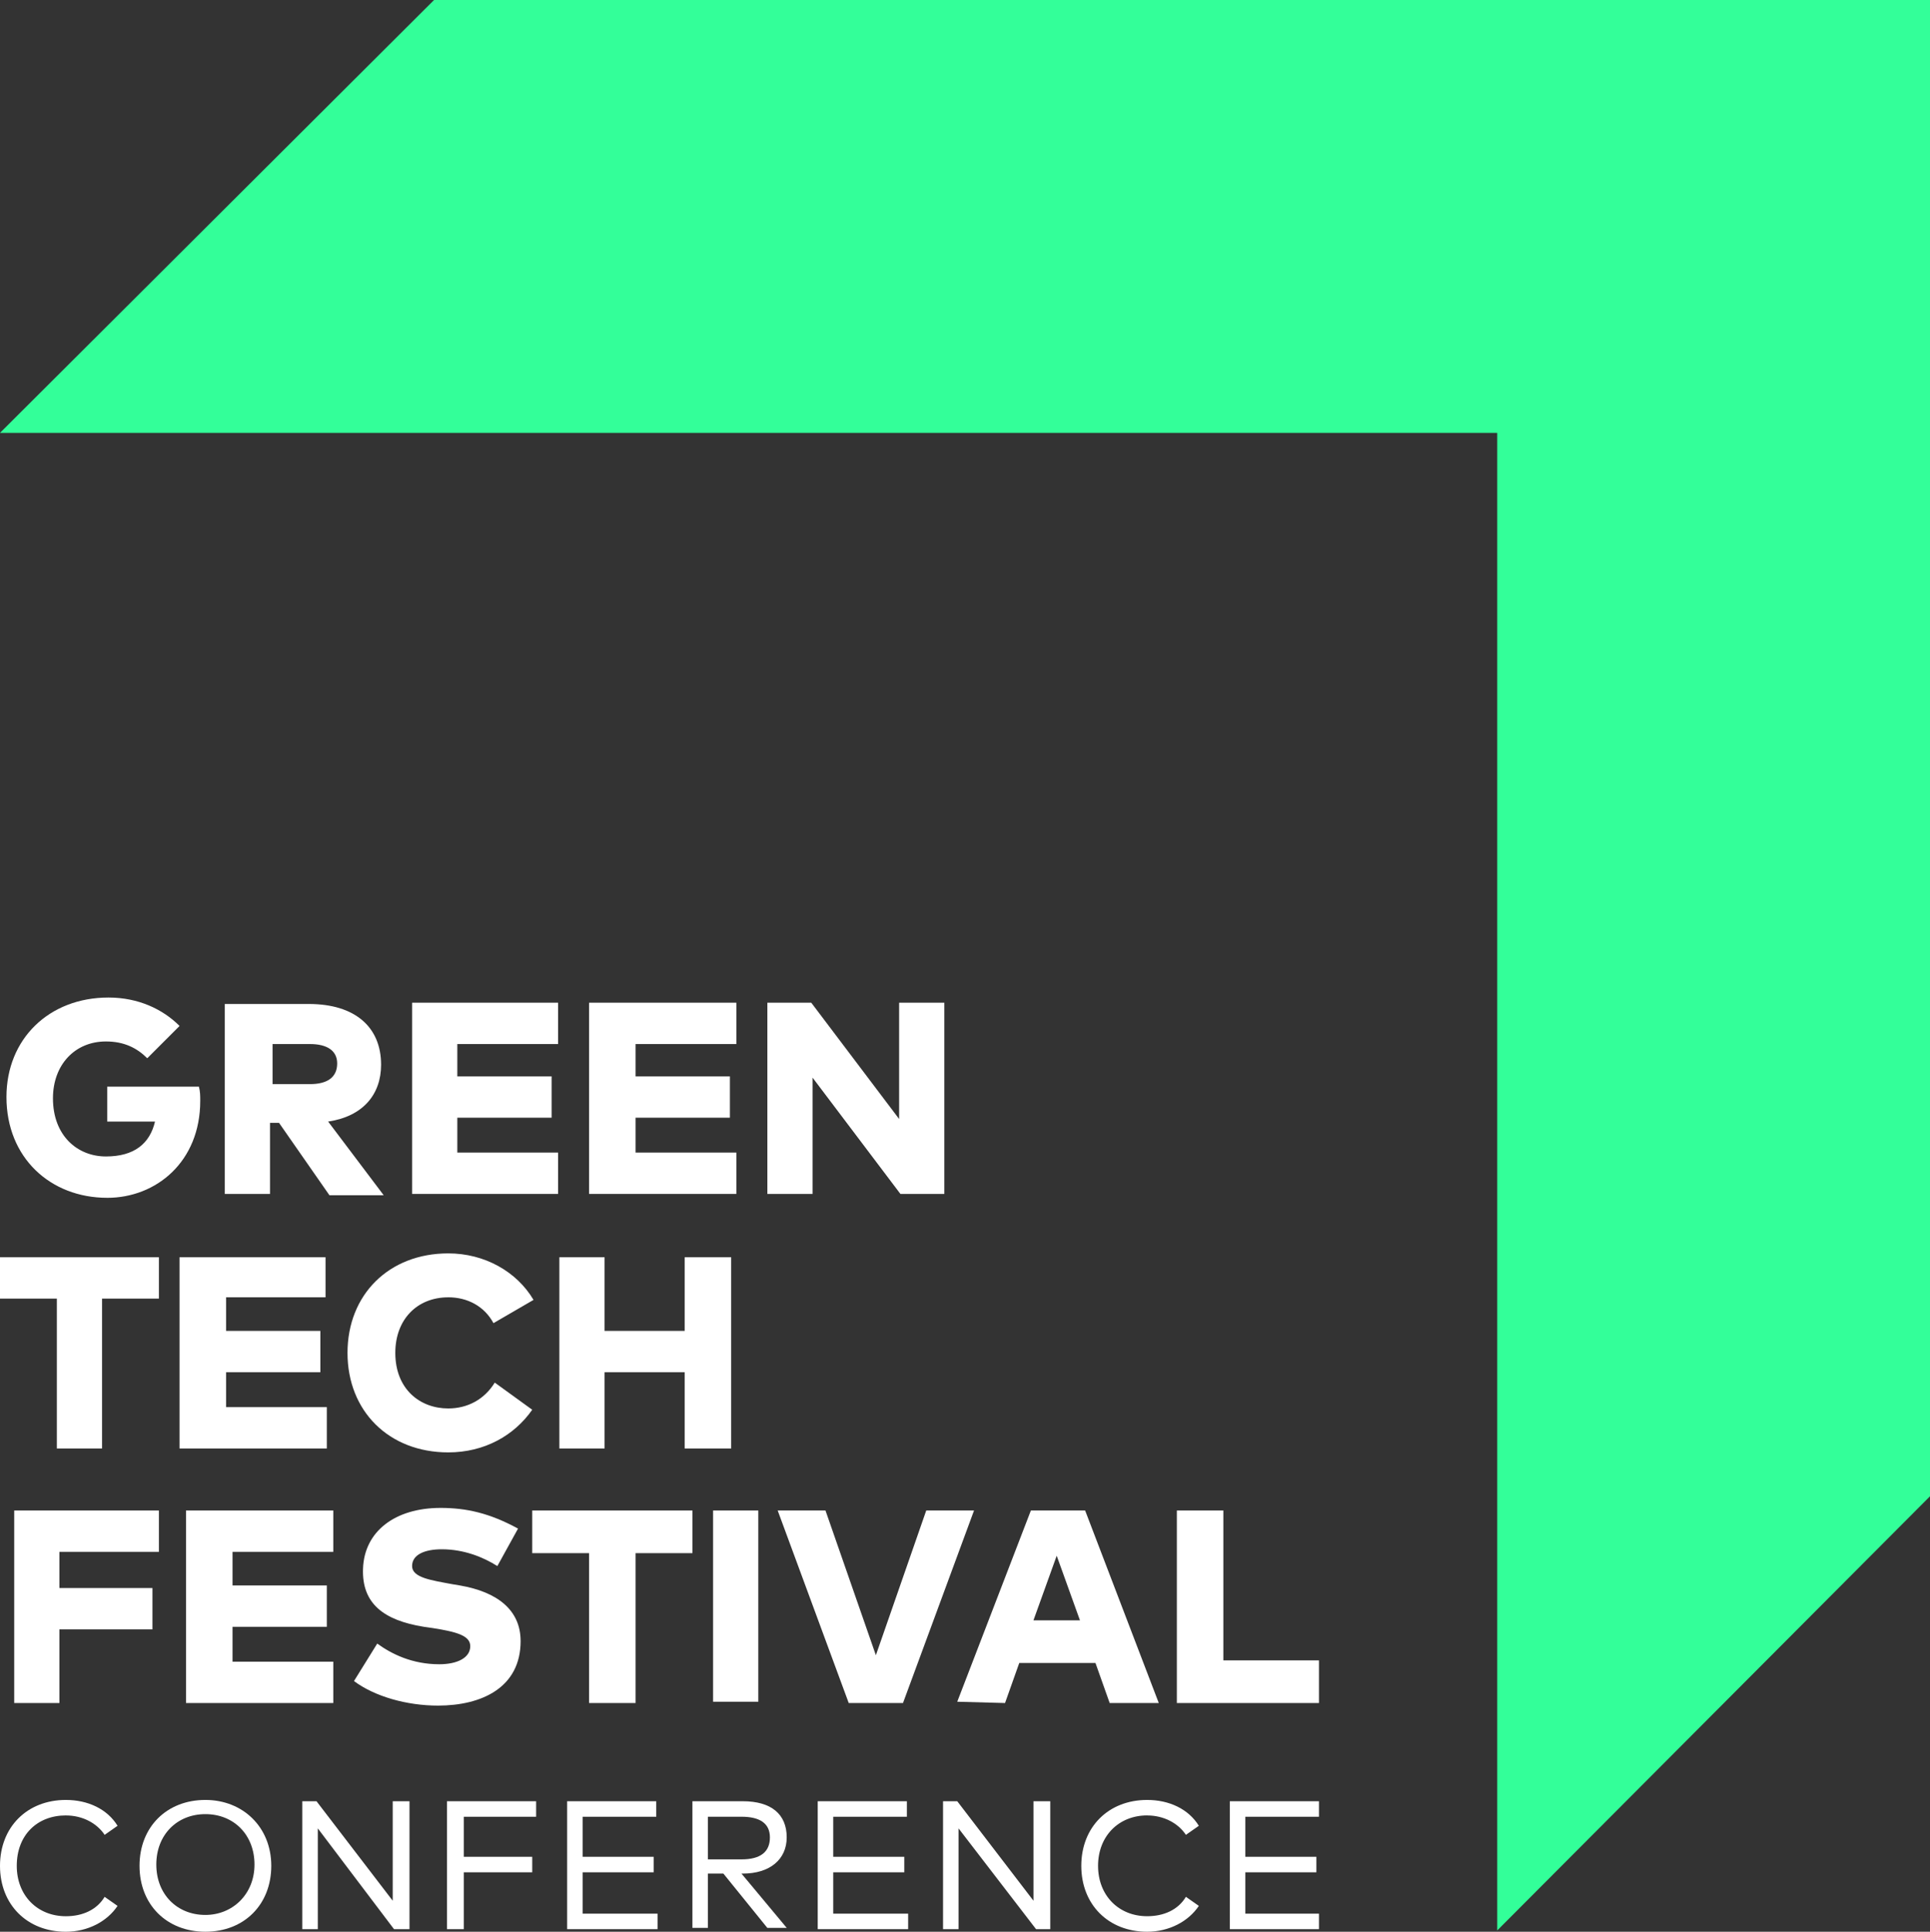
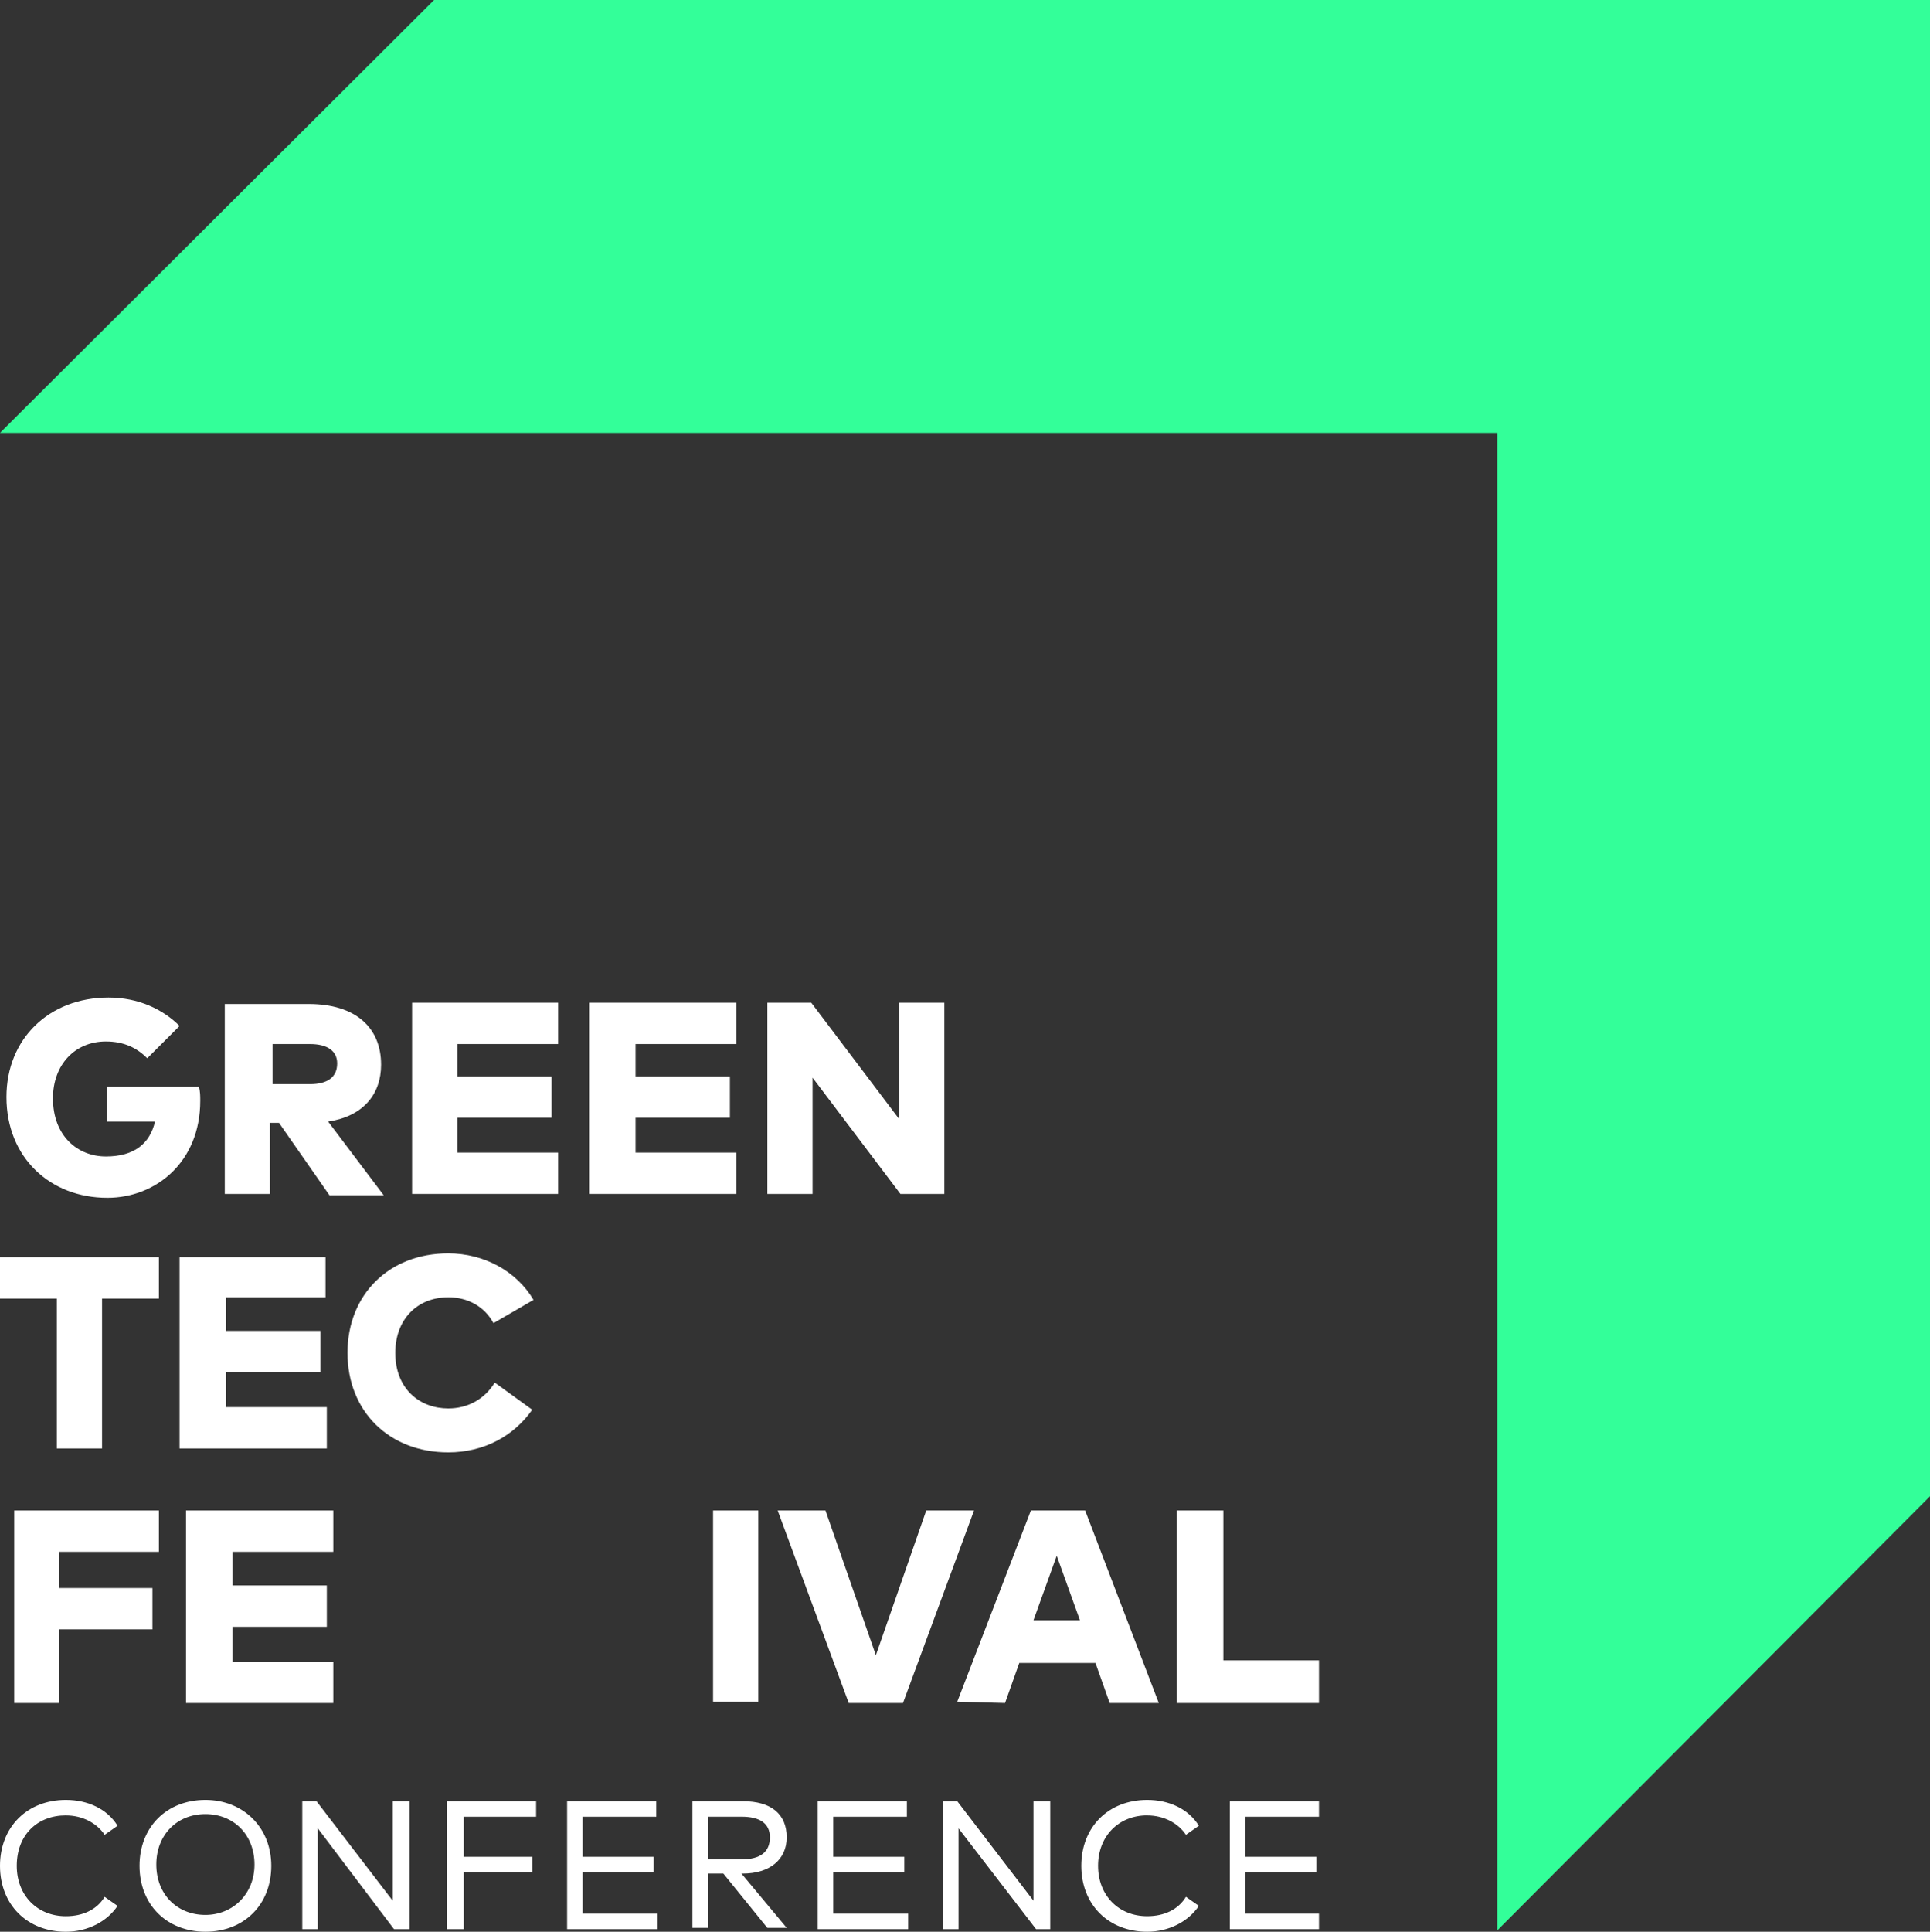
<svg xmlns="http://www.w3.org/2000/svg" viewBox="0 0 938.04 938.67">
  <rect x="0" y="0" width="938.04" height="938.67" fill="#333333" stroke="none" />
  <defs>
    <style>.d{fill:#fff;}.e{fill:#3f9;}</style>
  </defs>
  <g id="a" />
  <g id="b">
    <g id="c">
      <g>
        <polygon class="e" points="938.04 0 210.96 0 0 210.34 727.7 210.34 727.7 938.04 938.04 727.07 938.04 0" />
        <g>
          <path class="d" d="M52.11,582.04c23.86,0,45.21-17.58,45.21-47.09,0-2.51,0-4.4-.63-6.91H52.11v16.95h23.23c-2.51,10.67-10.05,16.95-23.86,16.95s-25.74-10.05-25.74-28.25c0-16.32,10.67-27.63,25.74-27.63,8.79,0,15.07,3.14,20.09,8.16l15.7-15.7c-8.16-8.16-20.09-13.81-34.53-13.81-28.88,0-49.6,20.09-49.6,48.35,0,29.51,21.35,48.97,48.97,48.97Z" />
          <path class="d" d="M132.48,545.62h3.14l24.49,35.16h26.37l-27-35.79c16.95-2.51,25.74-13.19,25.74-27.63,0-18.21-12.56-29.51-35.16-29.51h-40.81v92.3h21.98v-34.53h1.26Zm0-38.3h18.21c8.16,0,13.19,3.14,13.19,9.42,0,6.91-5.02,10.05-13.19,10.05h-18.21v-19.46Z" />
          <polygon class="d" points="271.24 560.06 222.27 560.06 222.27 543.11 268.1 543.11 268.1 523.02 222.27 523.02 222.27 507.32 271.24 507.32 271.24 487.23 200.29 487.23 200.29 580.15 271.24 580.15 271.24 560.06" />
          <polygon class="d" points="357.89 560.06 308.91 560.06 308.91 543.11 354.75 543.11 354.75 523.02 308.91 523.02 308.91 507.32 357.89 507.32 357.89 487.23 286.31 487.23 286.31 580.15 357.89 580.15 357.89 560.06" />
          <polygon class="d" points="394.93 523.64 437.63 580.15 458.97 580.15 458.97 487.23 437 487.23 437 543.74 394.3 487.23 372.96 487.23 372.96 580.15 394.93 580.15 394.93 523.64" />
          <polygon class="d" points="27.63 703.84 49.6 703.84 49.6 631.01 77.23 631.01 77.23 610.92 0 610.92 0 631.01 27.63 631.01 27.63 703.84" />
          <polygon class="d" points="158.22 630.38 158.22 610.92 87.27 610.92 87.27 703.84 158.85 703.84 158.85 683.75 109.88 683.75 109.88 666.8 155.71 666.8 155.71 646.71 109.88 646.71 109.88 630.38 158.22 630.38" />
          <path class="d" d="M217.87,630.38c9.42,0,17.58,4.4,21.98,12.56l19.46-11.3c-8.16-13.81-23.86-22.6-41.44-22.6-28.88,0-48.97,20.09-48.97,48.35s20.09,48.35,48.97,48.35c17.58,0,32.02-8.16,40.81-20.72l-18.21-13.19c-5.02,8.16-13.19,12.56-22.6,12.56-13.81,0-25.74-9.42-25.74-27,0-16.32,10.67-27,25.74-27Z" />
-           <polygon class="d" points="293.84 666.8 332.77 666.8 332.77 703.84 355.37 703.84 355.37 610.92 332.77 610.92 332.77 646.71 293.84 646.71 293.84 610.92 271.87 610.92 271.87 703.84 293.84 703.84 293.84 666.8" />
          <polygon class="d" points="77.23 754.07 77.23 733.98 6.91 733.98 6.91 827.53 28.88 827.53 28.88 791.74 74.09 791.74 74.09 771.65 28.88 771.65 28.88 754.07 77.23 754.07" />
          <polygon class="d" points="161.99 807.44 113.02 807.44 113.02 790.49 158.85 790.49 158.85 770.4 113.02 770.4 113.02 754.07 161.99 754.07 161.99 733.98 90.41 733.98 90.41 827.53 161.99 827.53 161.99 807.44" />
-           <path class="d" d="M253.03,797.4c0-15.07-11.3-23.86-29.51-27l-3.77-.63c-10.05-1.88-19.46-3.14-19.46-8.79s6.28-8.16,14.44-8.16c10.67,0,20.09,3.77,27,8.16l10.05-18.21c-13.81-7.53-25.11-10.05-37.67-10.05-21.98,0-37.04,11.3-37.67,29.51-.63,16.95,10.05,25.11,29.51,28.25l4.4,.63c11.93,1.88,18.21,3.77,18.21,8.79,0,5.65-6.28,8.79-15.07,8.79-13.19,0-23.23-5.02-30.14-10.05l-11.3,18.21c10.05,7.53,25.74,11.93,40.81,11.93,21.35,0,40.18-8.79,40.18-31.39Z" />
-           <polygon class="d" points="258.68 754.7 286.31 754.7 286.31 827.53 308.91 827.53 308.91 754.7 336.54 754.7 336.54 733.98 258.68 733.98 258.68 754.7" />
          <rect class="d" x="346.58" y="733.98" width="21.98" height="92.92" />
          <polygon class="d" points="425.7 804.3 401.21 733.98 377.98 733.98 412.51 827.53 438.88 827.53 473.41 733.98 450.18 733.98 425.7 804.3" />
          <path class="d" d="M488.48,827.53l6.91-19.46h37.04l6.91,19.46h23.86l-35.79-93.55h-26.37l-35.79,92.92,23.23,.63h0Zm25.11-71.58l11.3,31.39h-22.6l11.3-31.39Z" />
          <polygon class="d" points="594.59 806.81 594.59 733.98 571.99 733.98 571.99 827.53 641.06 827.53 641.06 806.81 594.59 806.81" />
          <path class="d" d="M32.02,882.16c8.16,0,15.07,3.77,18.84,9.42l6.28-4.4c-5.02-8.16-14.44-12.56-25.11-12.56C13.19,874.62,0,887.81,0,906.65s13.19,32.02,32.02,32.02c10.67,0,20.09-5.02,25.11-12.56l-6.28-4.4c-3.77,6.28-10.67,9.42-18.84,9.42-13.81,0-23.86-10.05-23.86-24.49,0-15.07,10.05-24.49,23.86-24.49Z" />
          <path class="d" d="M99.83,874.62c-18.84,0-32.02,13.19-32.02,32.02s13.19,32.02,32.02,32.02,32.02-13.19,32.02-32.02-13.81-32.02-32.02-32.02Zm0,55.88c-13.81,0-23.86-10.05-23.86-24.49s10.05-24.49,23.86-24.49,23.86,10.05,23.86,24.49c0,14.44-10.67,24.49-23.86,24.49Z" />
          <polygon class="d" points="190.87 923.6 153.83 875.25 146.92 875.25 146.92 937.41 154.46 937.41 154.46 888.44 191.5 937.41 199.03 937.41 199.03 875.25 190.87 875.25 190.87 923.6" />
          <polygon class="d" points="217.24 937.41 225.41 937.41 225.41 909.78 258.68 909.78 258.68 902.25 225.41 902.25 225.41 882.79 260.57 882.79 260.57 875.25 217.24 875.25 217.24 937.41" />
          <polygon class="d" points="283.17 909.78 317.7 909.78 317.7 902.25 283.17 902.25 283.17 882.79 318.96 882.79 318.96 875.25 275.64 875.25 275.64 937.41 319.59 937.41 319.59 929.88 283.17 929.88 283.17 909.78" />
          <path class="d" d="M382.37,892.83c0-11.3-7.53-17.58-21.35-17.58h-24.49v61.53h7.53v-26.37h7.53l21.35,26.37h9.42l-21.98-26.37h.63c13.19,0,21.35-6.91,21.35-17.58Zm-38.3,10.67v-20.72h16.32c8.79,0,13.81,3.14,13.81,10.05s-4.4,10.67-13.81,10.67h-16.32Z" />
          <polygon class="d" points="404.98 909.78 439.51 909.78 439.51 902.25 404.98 902.25 404.98 882.79 440.77 882.79 440.77 875.25 397.44 875.25 397.44 937.41 441.39 937.41 441.39 929.88 404.98 929.88 404.98 909.78" />
          <polygon class="d" points="502.3 923.6 465.25 875.25 458.35 875.25 458.35 937.41 465.88 937.41 465.88 888.44 503.55 937.41 510.46 937.41 510.46 875.25 502.3 875.25 502.3 923.6" />
          <path class="d" d="M557.55,882.16c8.16,0,15.07,3.77,18.84,9.42l6.28-4.4c-5.02-8.16-14.44-12.56-25.11-12.56-18.84,0-32.02,13.19-32.02,32.02s13.19,32.02,32.02,32.02c10.67,0,20.09-5.02,25.11-12.56l-6.28-4.4c-3.77,6.28-10.67,9.42-18.84,9.42-13.81,0-23.86-10.05-23.86-24.49s10.05-24.49,23.86-24.49Z" />
          <polygon class="d" points="605.27 909.78 639.8 909.78 639.8 902.25 605.27 902.25 605.27 882.79 641.06 882.79 641.06 875.25 597.73 875.25 597.73 937.41 641.06 937.41 641.06 929.88 605.27 929.88 605.27 909.78" />
        </g>
      </g>
    </g>
  </g>
</svg>